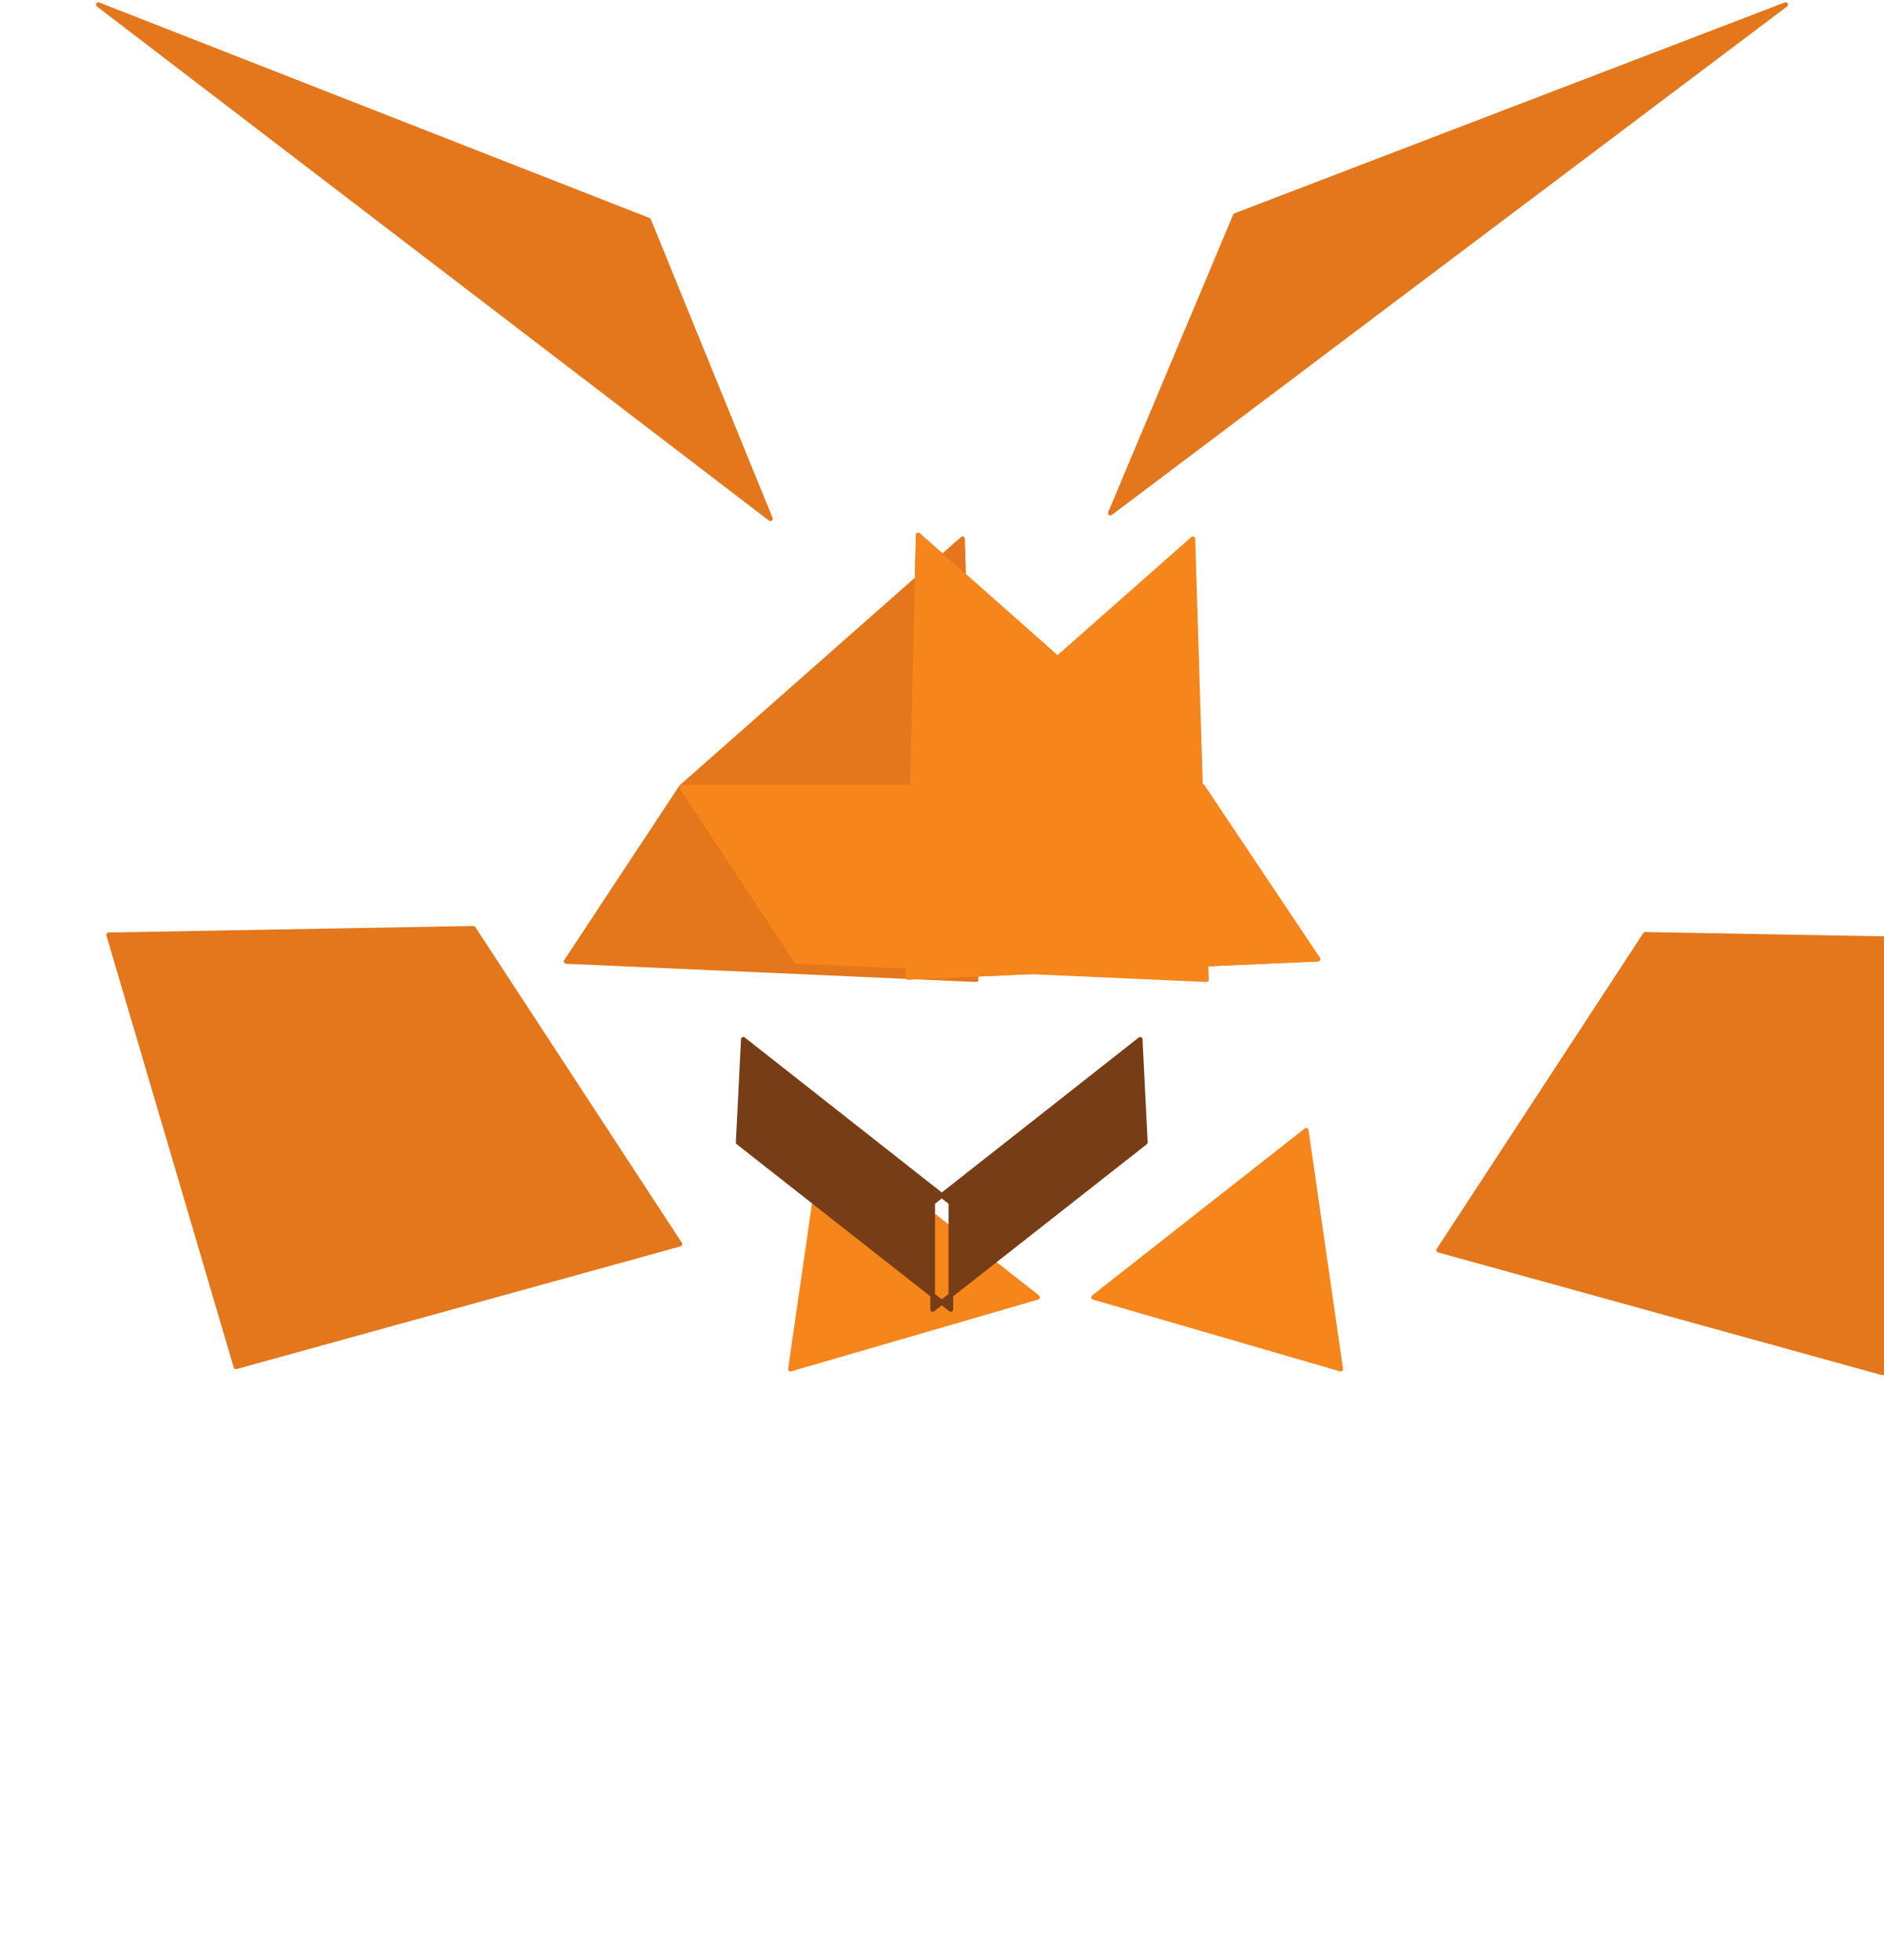
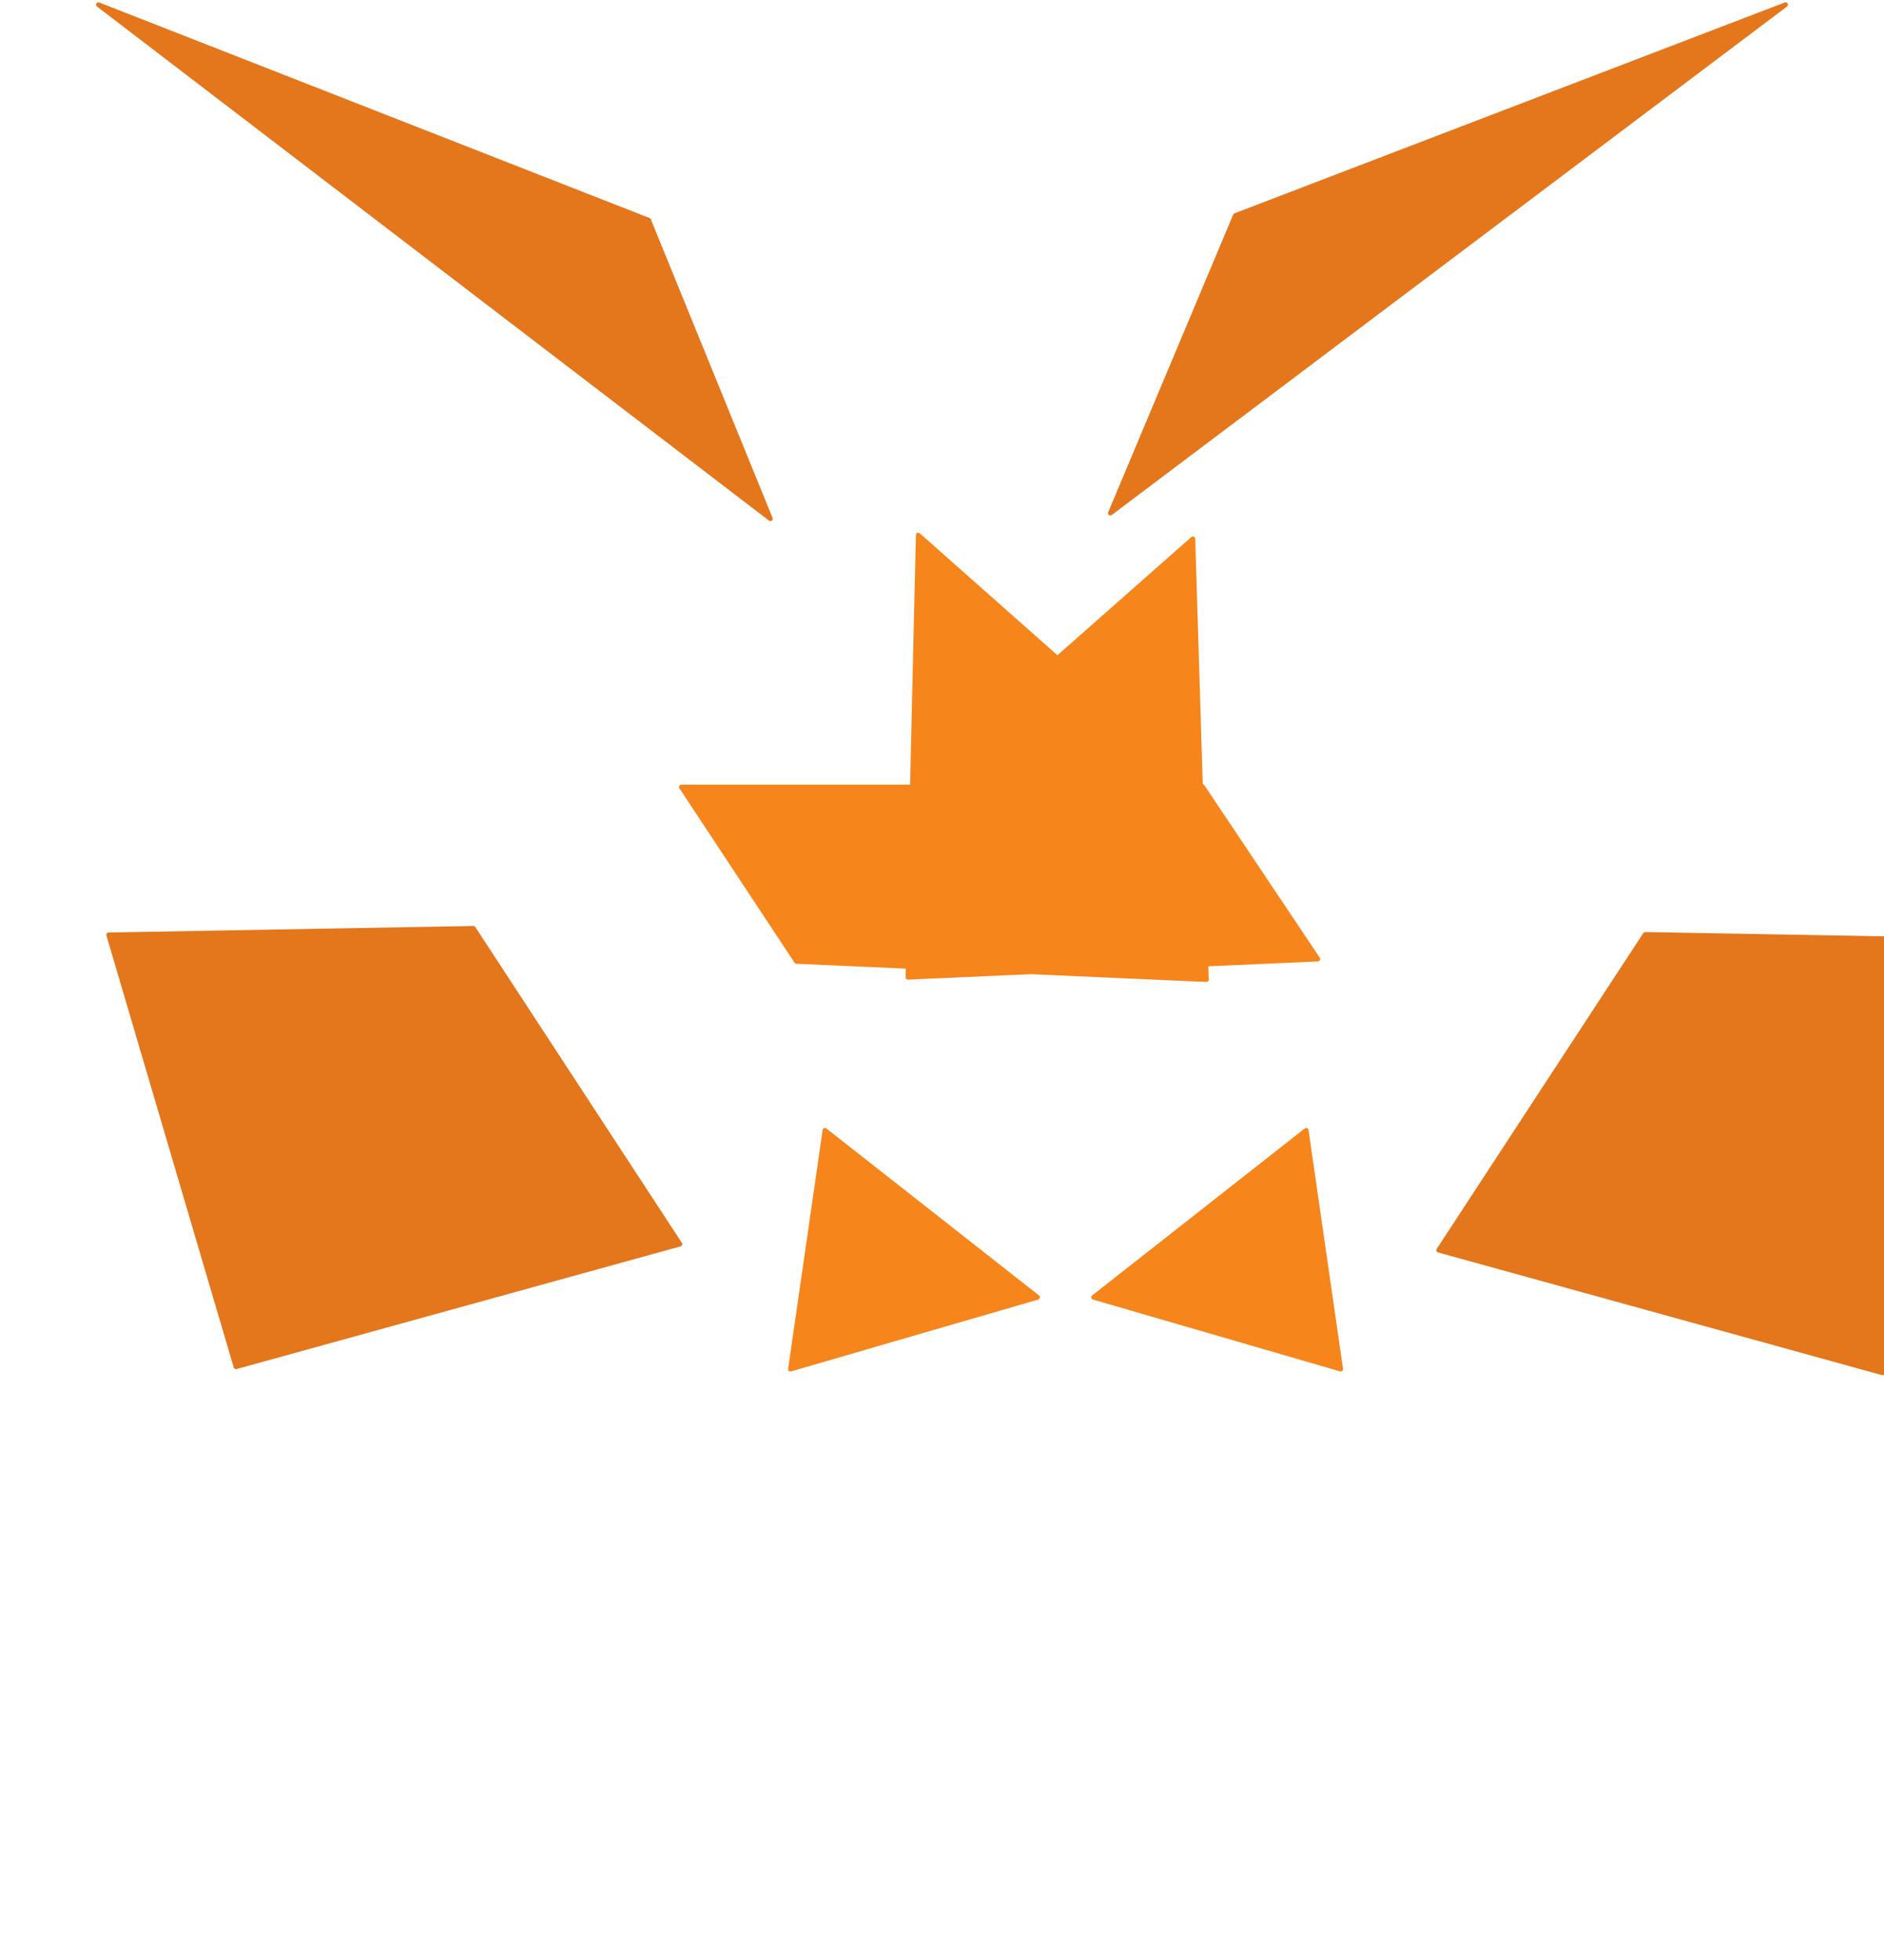
<svg xmlns="http://www.w3.org/2000/svg" viewBox="0 0 404 420.2" preserveAspectRatio="xMidYMid meet">
  <defs>
    <style>
      .cls-1{fill:#e4761b;stroke:#e4761b}.cls-1,.cls-2,.cls-3{stroke-linecap:round;stroke-linejoin:round}.cls-2{fill:#f6851b;stroke:#f6851b}.cls-3{fill:#763d16;stroke:#763d16}
    </style>
  </defs>
  <path class="cls-1" d="M382.9 1l-144.8 109 26.8-63.8L382.9 1z" />
  <path class="cls-1" d="M21.1 1l144.1 110.2-26.1-64L21.1 1zm331.7 199.3l-44.3 67.7 95.2 26.3 27.3-92.6-78.2-1.4zm-329.5.1l27.3 92.6 95.2-26.3-44.3-67.7-78.2 1.4z" />
-   <path class="cls-1" d="M146.1 168.7l-24.7 37.4 87.9 3.9-2.9-94.5-60.3 53.2zm111.8 0l-61-54 -2.2 94.8 87.9-3.9-24.7-36.9z" />
  <path class="cls-2" d="M169.5 293.5l53-15.4-45.6-35.8-7.4 51.2zm65-15.4l53 15.4-7.4-51.2-45.6 35.8z" />
-   <path class="cls-3" d="M203.9 257.8l-44.5-35-1.1 22.1 45.6 35.8v-22.9zm-3.9 0l44.5-35 1.1 22.1-45.6 35.8v-22.9z" />
  <path class="cls-2" d="M146.1 168.7l24.7 37.4 87.9 3.9-2.9-94.5-60.3 53.2zm111.8 0l-61-54-2.2 94.8 87.9-3.9-24.7-36.9z" />
</svg>